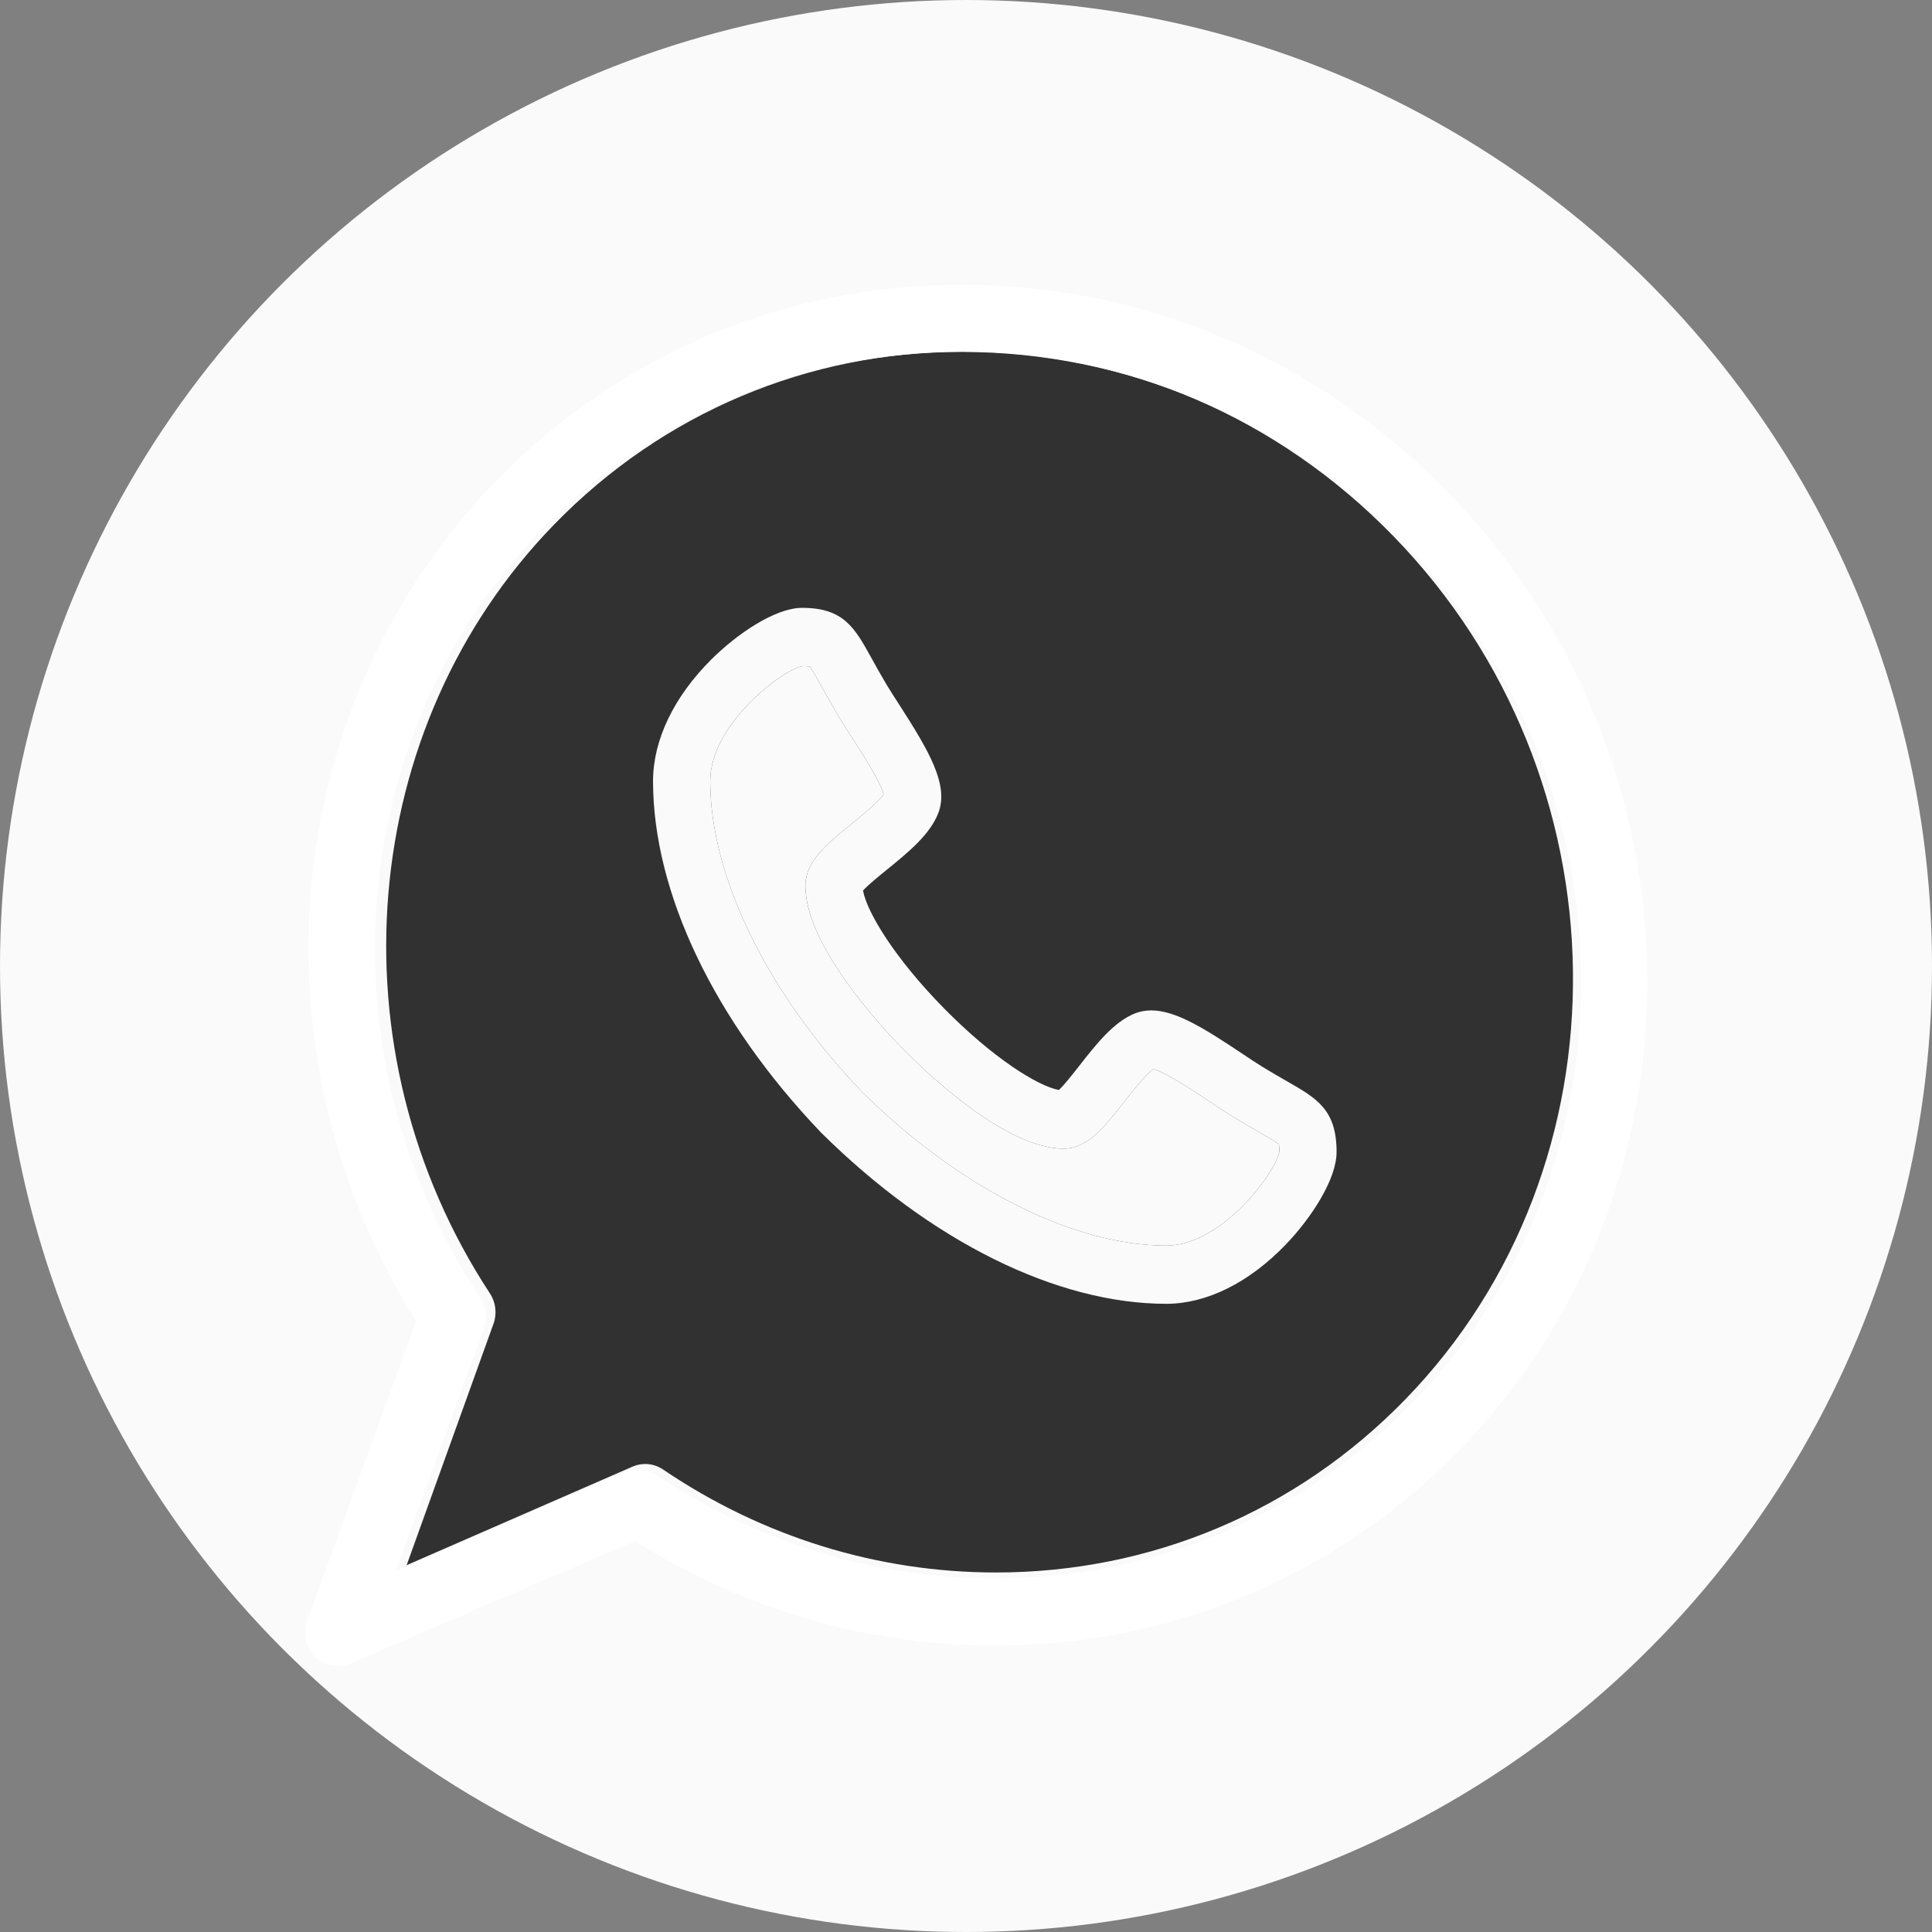
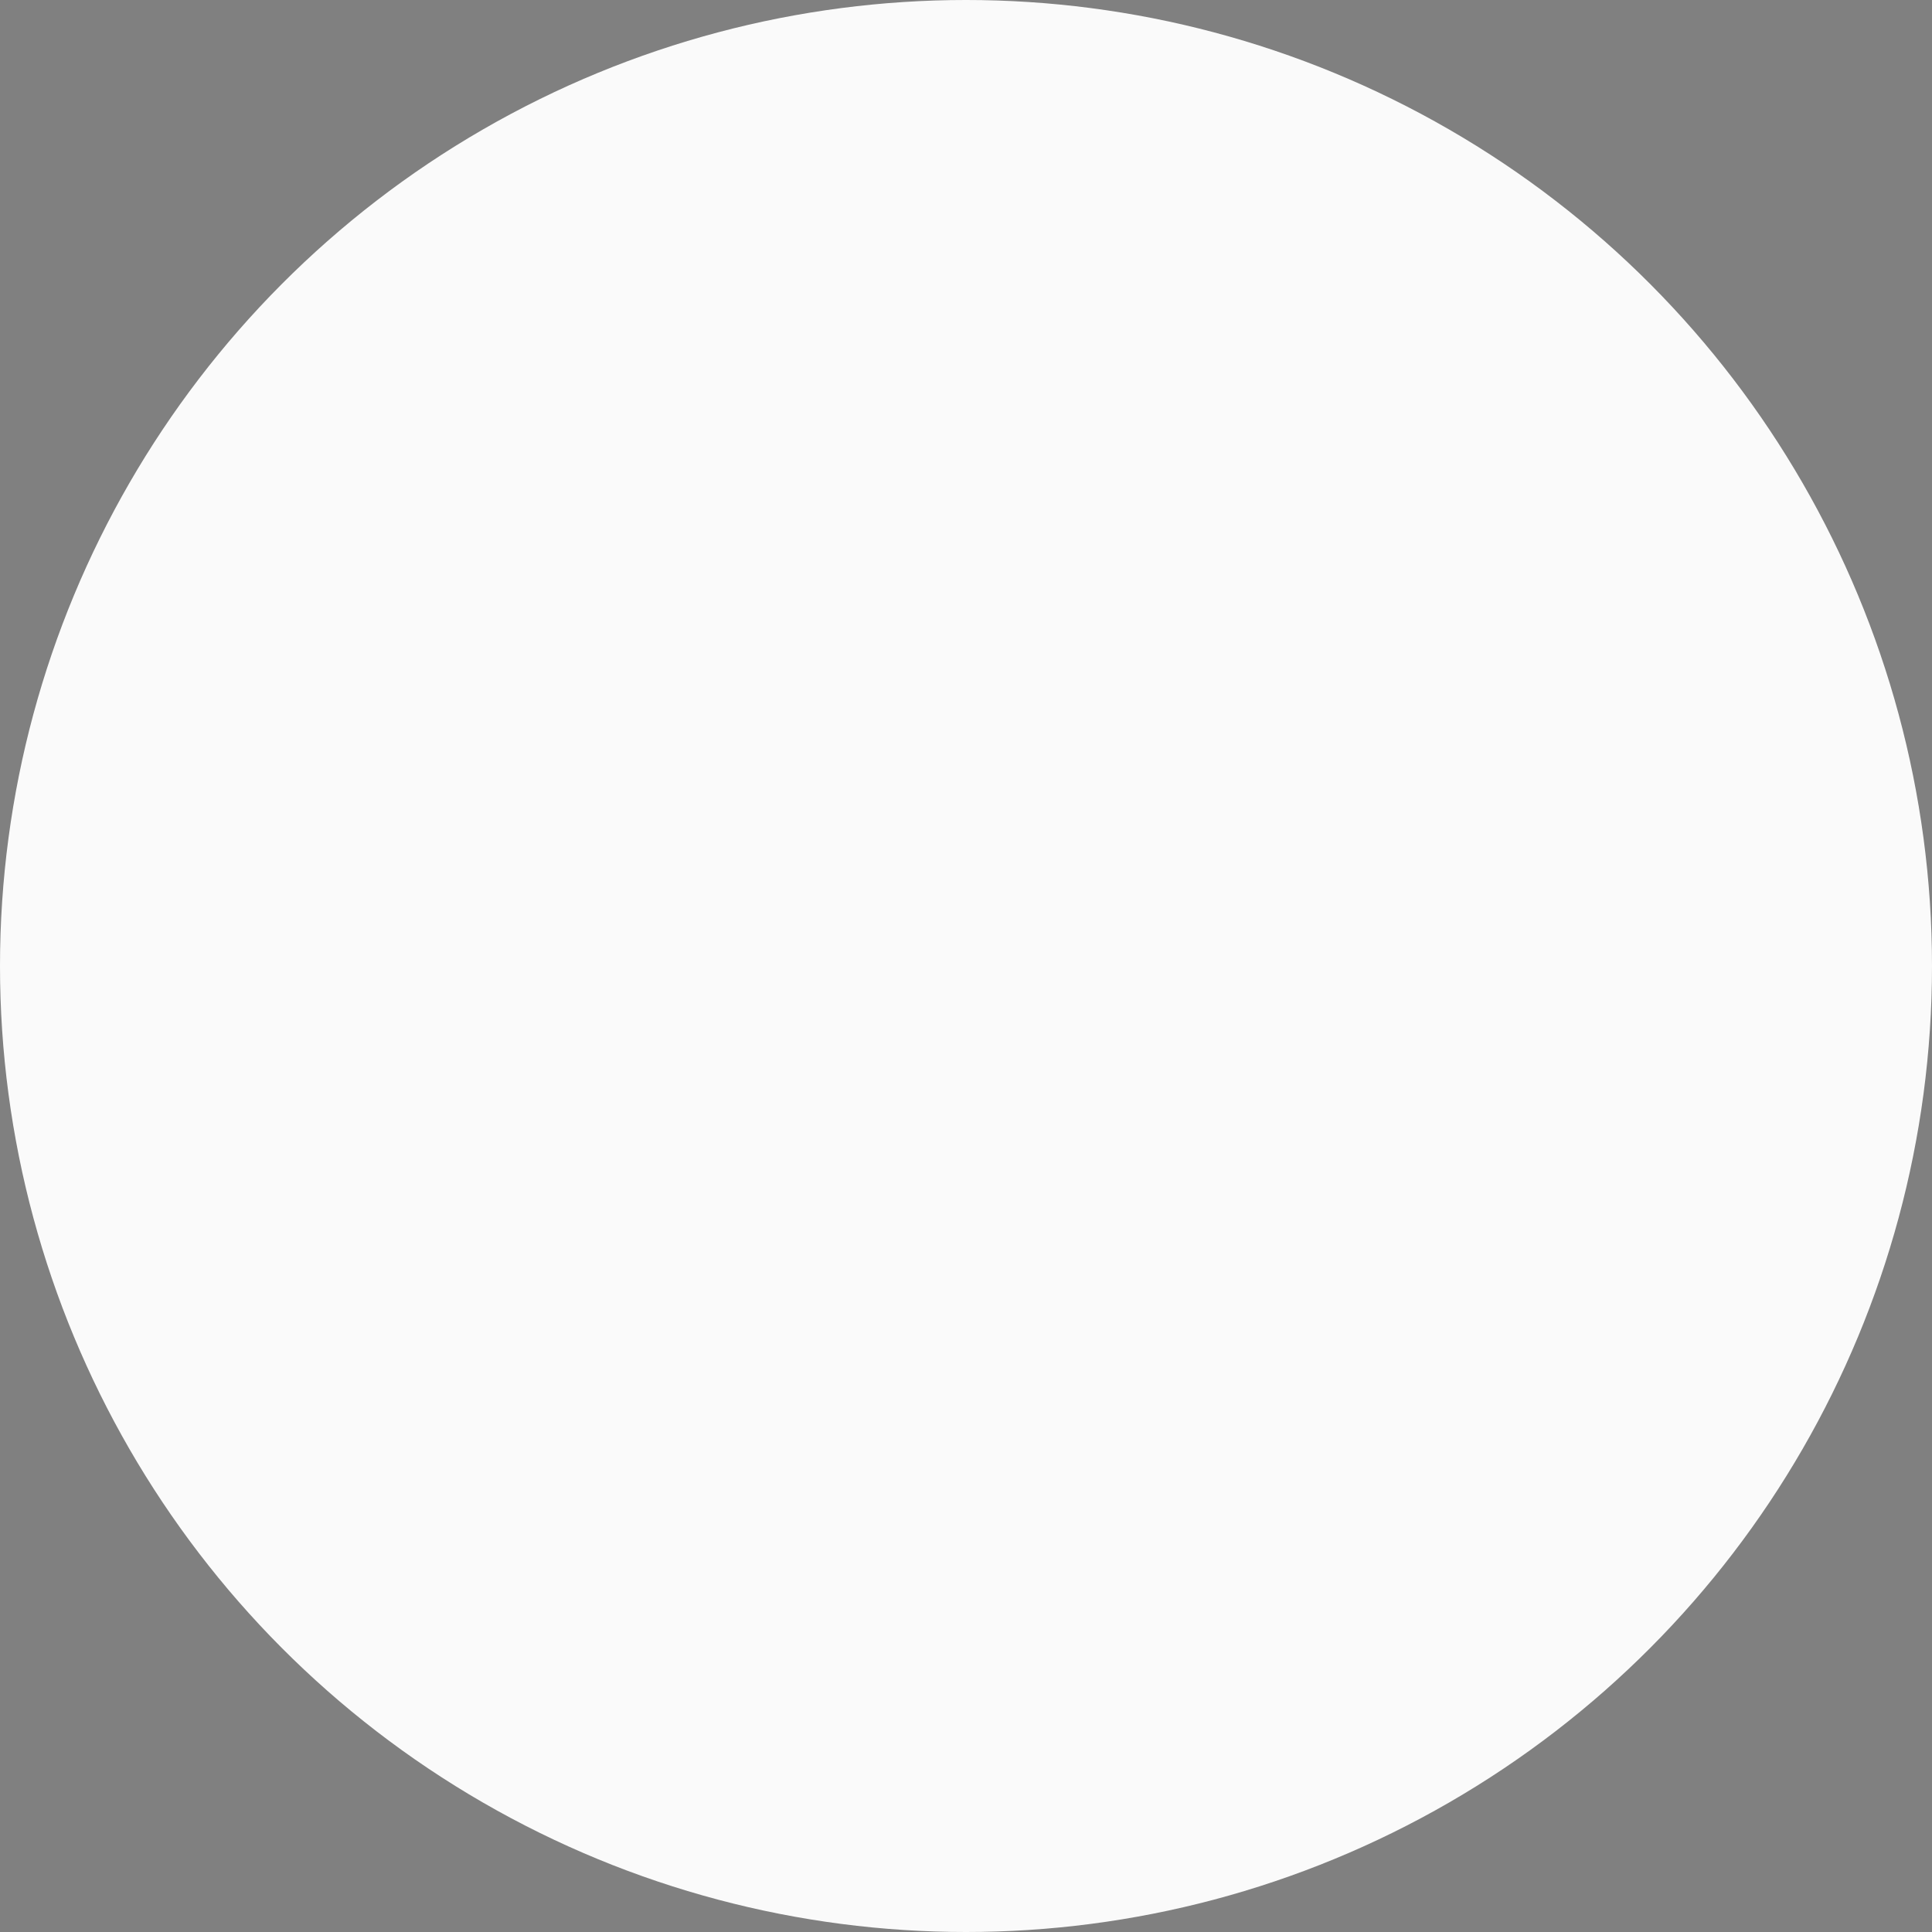
<svg xmlns="http://www.w3.org/2000/svg" width="95" height="95" viewBox="0 0 95 95" fill="none">
  <rect x="0" y="0" width="95" height="95" fill="#808080" stroke="none" />
  <g clip-path="url(#clip0_1682_17)">
    <circle cx="47.5" cy="47.5" r="47.5" fill="#FAFAFA" />
    <rect x="28.655" y="36.759" width="37.552" height="22.759" fill="#FAFAFA" />
-     <path d="M58.35 66.584C58.349 66.584 58.349 66.584 58.348 66.584C52.217 66.58 45.186 63.061 39.058 56.931C39.047 56.92 39.037 56.91 39.027 56.899C33.064 50.597 29.643 43.368 29.639 37.063C29.639 34.742 30.795 32.301 32.894 30.188C34.339 28.734 36.472 27.268 37.98 27.268C40.304 27.268 40.922 28.398 41.859 30.108C42.087 30.525 42.345 30.998 42.68 31.569C42.865 31.885 43.12 32.285 43.39 32.708C45.107 35.397 46.188 37.278 45.598 38.851C45.136 40.075 43.912 41.08 42.729 42.051C42.291 42.411 41.663 42.926 41.385 43.237C41.6 44.465 43.164 47.065 45.893 49.871C48.617 52.672 51.143 54.281 52.34 54.505C52.642 54.219 53.139 53.578 53.487 53.13C54.435 51.909 55.416 50.646 56.61 50.173C56.885 50.064 57.187 50.008 57.506 50.008C58.869 50.008 60.47 51.018 62.584 52.444C62.995 52.721 63.384 52.984 63.693 53.176C64.246 53.518 64.706 53.784 65.111 54.019C66.775 54.982 67.874 55.617 67.874 58.007C67.874 59.557 66.447 61.75 65.032 63.235C62.977 65.392 60.605 66.582 58.35 66.584ZM41.304 54.589C46.755 60.036 53.126 63.291 58.348 63.295C61.506 63.291 64.51 59.079 64.675 57.978C64.674 57.753 64.661 57.635 64.652 57.579C64.489 57.433 63.988 57.143 63.543 56.885C63.54 56.884 63.538 56.882 63.535 56.881C63.133 56.648 62.633 56.359 62.041 55.993C61.679 55.767 61.266 55.489 60.828 55.194L60.827 55.193C59.998 54.633 58.333 53.51 57.624 53.322C57.187 53.637 56.42 54.624 55.987 55.181L55.986 55.182C54.889 56.596 53.942 57.817 52.605 57.821C49.35 57.818 44.913 53.515 43.631 52.196C42.348 50.878 38.164 46.316 38.16 42.975C38.16 41.592 39.352 40.614 40.733 39.481L40.733 39.48C41.273 39.038 42.228 38.254 42.536 37.806C42.352 37.075 41.26 35.364 40.716 34.513C40.429 34.063 40.158 33.638 39.94 33.268C39.58 32.653 39.298 32.137 39.071 31.722C38.82 31.263 38.538 30.749 38.397 30.581C38.342 30.571 38.227 30.558 38.008 30.557C36.936 30.726 32.837 33.815 32.837 37.062C32.841 42.432 36.006 48.983 41.304 54.589Z" fill="#FAFAFA" />
    <path d="M41.304 54.589C46.755 60.037 53.126 63.291 58.348 63.295C61.506 63.291 64.51 59.079 64.675 57.978C64.674 57.753 64.662 57.635 64.652 57.579C64.489 57.433 63.989 57.143 63.543 56.886L63.535 56.881C63.133 56.648 62.633 56.359 62.041 55.993C61.679 55.768 61.266 55.489 60.828 55.194L60.827 55.193C59.998 54.633 58.333 53.51 57.624 53.322C57.187 53.637 56.42 54.624 55.987 55.182L55.987 55.183C54.889 56.596 53.942 57.817 52.605 57.822C49.35 57.818 44.913 53.515 43.631 52.197C42.349 50.878 38.164 46.316 38.161 42.975C38.161 41.593 39.352 40.614 40.733 39.481L40.733 39.48C41.273 39.038 42.228 38.254 42.536 37.806C42.352 37.075 41.26 35.364 40.716 34.513C40.429 34.063 40.158 33.639 39.94 33.268C39.58 32.653 39.298 32.137 39.071 31.722C38.82 31.264 38.538 30.749 38.397 30.581C38.342 30.571 38.227 30.558 38.008 30.557C36.936 30.726 32.837 33.815 32.837 37.062C32.841 42.432 36.006 48.983 41.304 54.589Z" fill="#FAFAFA" />
    <path d="M17.211 81.607C16.808 81.607 16.41 81.45 16.107 81.152C15.645 80.7 15.489 80.007 15.711 79.392L20.986 64.73C17.123 58.512 15.314 51.117 15.884 43.81C16.485 36.108 19.717 28.883 24.985 23.466C30.922 17.362 38.871 14 47.367 14C56.169 14 64.487 17.568 70.788 24.048C83.572 37.193 83.826 58.321 71.354 71.146C65.418 77.25 57.47 80.612 48.975 80.612C48.974 80.612 48.974 80.612 48.974 80.612C42.816 80.612 36.819 78.842 31.574 75.485L17.835 81.477C17.634 81.565 17.422 81.607 17.211 81.607ZM31.726 71.987C32.034 71.987 32.34 72.079 32.606 72.259C37.496 75.571 43.156 77.322 48.974 77.322C56.615 77.323 63.76 74.303 69.092 68.82C80.317 57.278 80.063 38.236 68.526 26.374C62.829 20.515 55.315 17.289 47.367 17.289C39.725 17.289 32.58 20.309 27.247 25.792C17.57 35.743 16.243 51.644 24.092 63.601C24.38 64.04 24.445 64.595 24.266 65.092L19.996 76.961L31.102 72.118C31.302 72.031 31.514 71.987 31.726 71.987Z" fill="#FAFAFA" />
-     <path d="M31.726 71.987C32.034 71.987 32.34 72.079 32.605 72.259C37.496 75.571 43.156 77.322 48.974 77.322C56.615 77.323 63.76 74.303 69.092 68.82C80.317 57.278 80.063 38.236 68.526 26.374C62.829 20.515 55.315 17.289 47.367 17.289C39.725 17.289 32.579 20.309 27.247 25.792C17.57 35.743 16.243 51.644 24.092 63.602C24.38 64.041 24.445 64.596 24.266 65.092L19.996 76.962L31.101 72.118C31.301 72.031 31.514 71.987 31.726 71.987Z" fill="#313131" />
-     <path d="M57.35 64.111C57.35 64.111 57.349 64.111 57.348 64.111C51.959 64.108 45.778 61.045 40.391 55.708C40.382 55.699 40.373 55.69 40.364 55.681C35.123 50.196 32.115 43.903 32.111 38.415C32.111 36.395 33.128 34.27 34.973 32.431C36.243 31.166 38.118 29.889 39.444 29.889C41.487 29.889 42.031 30.873 42.853 32.362C43.054 32.725 43.281 33.136 43.575 33.633C43.738 33.908 43.962 34.256 44.2 34.624C45.709 36.965 46.659 38.602 46.141 39.971C45.734 41.037 44.659 41.911 43.618 42.757C43.233 43.07 42.681 43.518 42.437 43.789C42.626 44.858 44.001 47.121 46.4 49.563C48.795 52.002 51.015 53.402 52.067 53.597C52.333 53.348 52.77 52.79 53.075 52.401C53.909 51.337 54.771 50.238 55.821 49.826C56.063 49.731 56.328 49.683 56.609 49.683C57.807 49.683 59.214 50.562 61.072 51.803C61.434 52.045 61.775 52.273 62.047 52.44C62.533 52.738 62.938 52.97 63.294 53.174C64.756 54.012 65.722 54.565 65.722 56.645C65.722 57.995 64.468 59.903 63.224 61.196C61.418 63.074 59.332 64.109 57.35 64.111ZM42.366 53.67C47.158 58.412 52.758 61.244 57.349 61.248C60.124 61.245 62.765 57.579 62.911 56.62C62.91 56.424 62.898 56.321 62.89 56.273C62.747 56.146 62.307 55.894 61.915 55.669C61.913 55.668 61.91 55.666 61.908 55.665C61.555 55.462 61.115 55.211 60.595 54.892C60.276 54.696 59.913 54.453 59.529 54.197L59.528 54.196C58.799 53.709 57.335 52.731 56.712 52.567C56.328 52.841 55.654 53.701 55.273 54.186L55.273 54.187C54.308 55.417 53.475 56.48 52.3 56.484C49.438 56.481 45.538 52.735 44.411 51.588C43.284 50.44 39.605 46.469 39.603 43.561C39.603 42.358 40.65 41.506 41.864 40.52L41.864 40.519C42.338 40.134 43.178 39.452 43.449 39.061C43.287 38.425 42.327 36.936 41.849 36.195C41.597 35.804 41.358 35.434 41.167 35.112C40.851 34.576 40.602 34.127 40.403 33.766C40.182 33.367 39.934 32.919 39.81 32.773C39.762 32.765 39.661 32.753 39.468 32.752C38.526 32.899 34.923 35.587 34.923 38.414C34.926 43.088 37.708 48.791 42.366 53.67Z" fill="#FAFAFA" />
-     <path d="M42.366 53.67C47.158 58.412 52.758 61.245 57.348 61.248C60.124 61.245 62.765 57.579 62.91 56.62C62.909 56.424 62.898 56.321 62.89 56.273C62.747 56.146 62.306 55.894 61.915 55.669L61.908 55.665C61.554 55.463 61.115 55.211 60.595 54.892C60.276 54.696 59.913 54.454 59.529 54.197L59.527 54.196C58.798 53.709 57.335 52.731 56.712 52.567C56.328 52.841 55.654 53.701 55.273 54.186L55.272 54.187C54.308 55.417 53.475 56.48 52.3 56.484C49.438 56.481 45.538 52.736 44.411 51.588C43.284 50.44 39.605 46.469 39.602 43.561C39.602 42.358 40.65 41.506 41.863 40.52L41.864 40.519C42.338 40.134 43.178 39.452 43.448 39.062C43.286 38.426 42.326 36.936 41.849 36.195C41.596 35.804 41.358 35.434 41.167 35.112C40.85 34.577 40.602 34.127 40.402 33.766C40.182 33.367 39.934 32.919 39.81 32.773C39.762 32.765 39.661 32.753 39.468 32.752C38.526 32.9 34.923 35.588 34.923 38.415C34.926 43.088 37.708 48.791 42.366 53.67Z" fill="#FAFAFA" />
-     <path d="M16.626 81.918C16.216 81.918 15.812 81.76 15.503 81.461C15.034 81.006 14.876 80.31 15.101 79.692L20.463 64.963C16.536 58.717 14.697 51.288 15.277 43.947C15.888 36.21 19.174 28.952 24.528 23.51C30.562 17.377 38.641 14 47.278 14C56.224 14 64.678 17.585 71.083 24.094C84.077 37.3 84.335 58.525 71.658 71.409C65.625 77.54 57.546 80.917 48.911 80.917C48.911 80.917 48.911 80.917 48.91 80.917C42.651 80.917 36.556 79.139 31.225 75.767L17.261 81.787C17.056 81.875 16.84 81.918 16.626 81.918ZM31.379 72.254C31.692 72.254 32.004 72.346 32.273 72.526C37.245 75.854 42.997 77.613 48.91 77.613C56.677 77.613 63.939 74.58 69.359 69.072C80.768 57.477 80.51 38.348 68.784 26.43C62.994 20.545 55.356 17.304 47.278 17.304C39.51 17.304 32.247 20.338 26.827 25.846C16.991 35.843 15.642 51.817 23.62 63.829C23.913 64.27 23.979 64.828 23.797 65.327L19.457 77.251L30.745 72.385C30.948 72.297 31.164 72.254 31.379 72.254Z" fill="white" />
  </g>
  <defs>
    <clipPath id="clip0_1682_17">
      <rect width="95" height="95" fill="white" />
    </clipPath>
  </defs>
</svg>